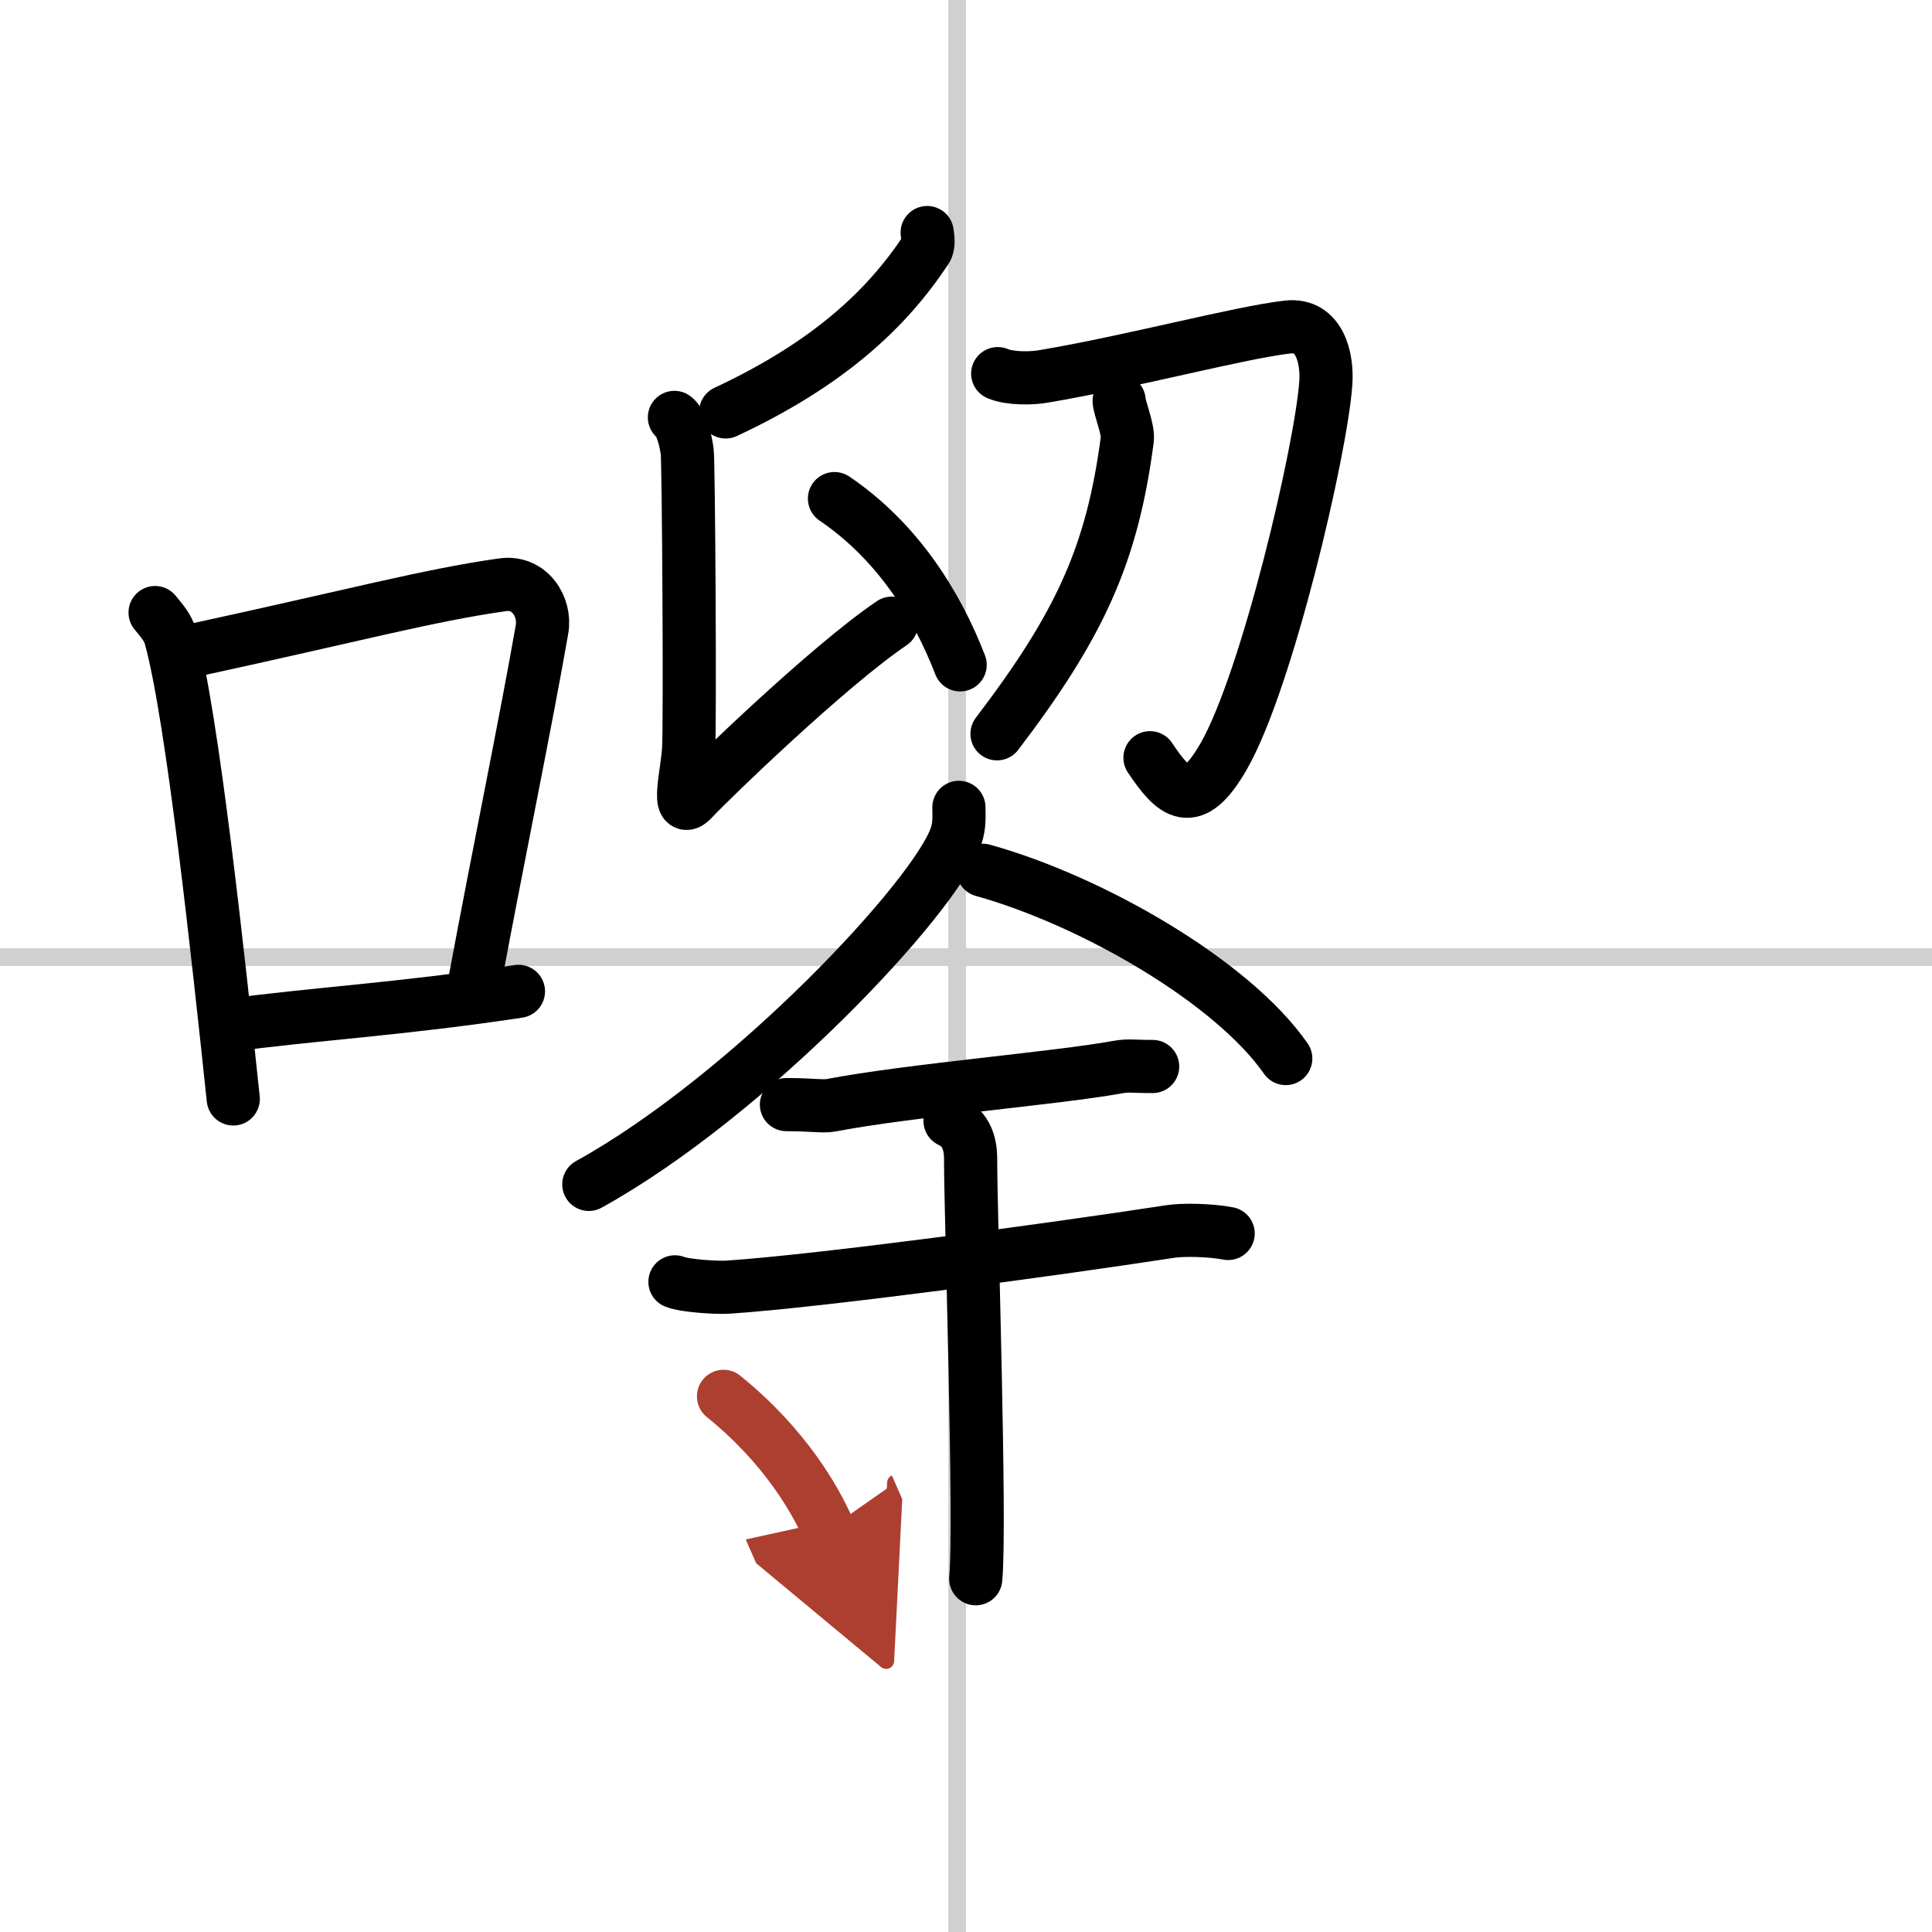
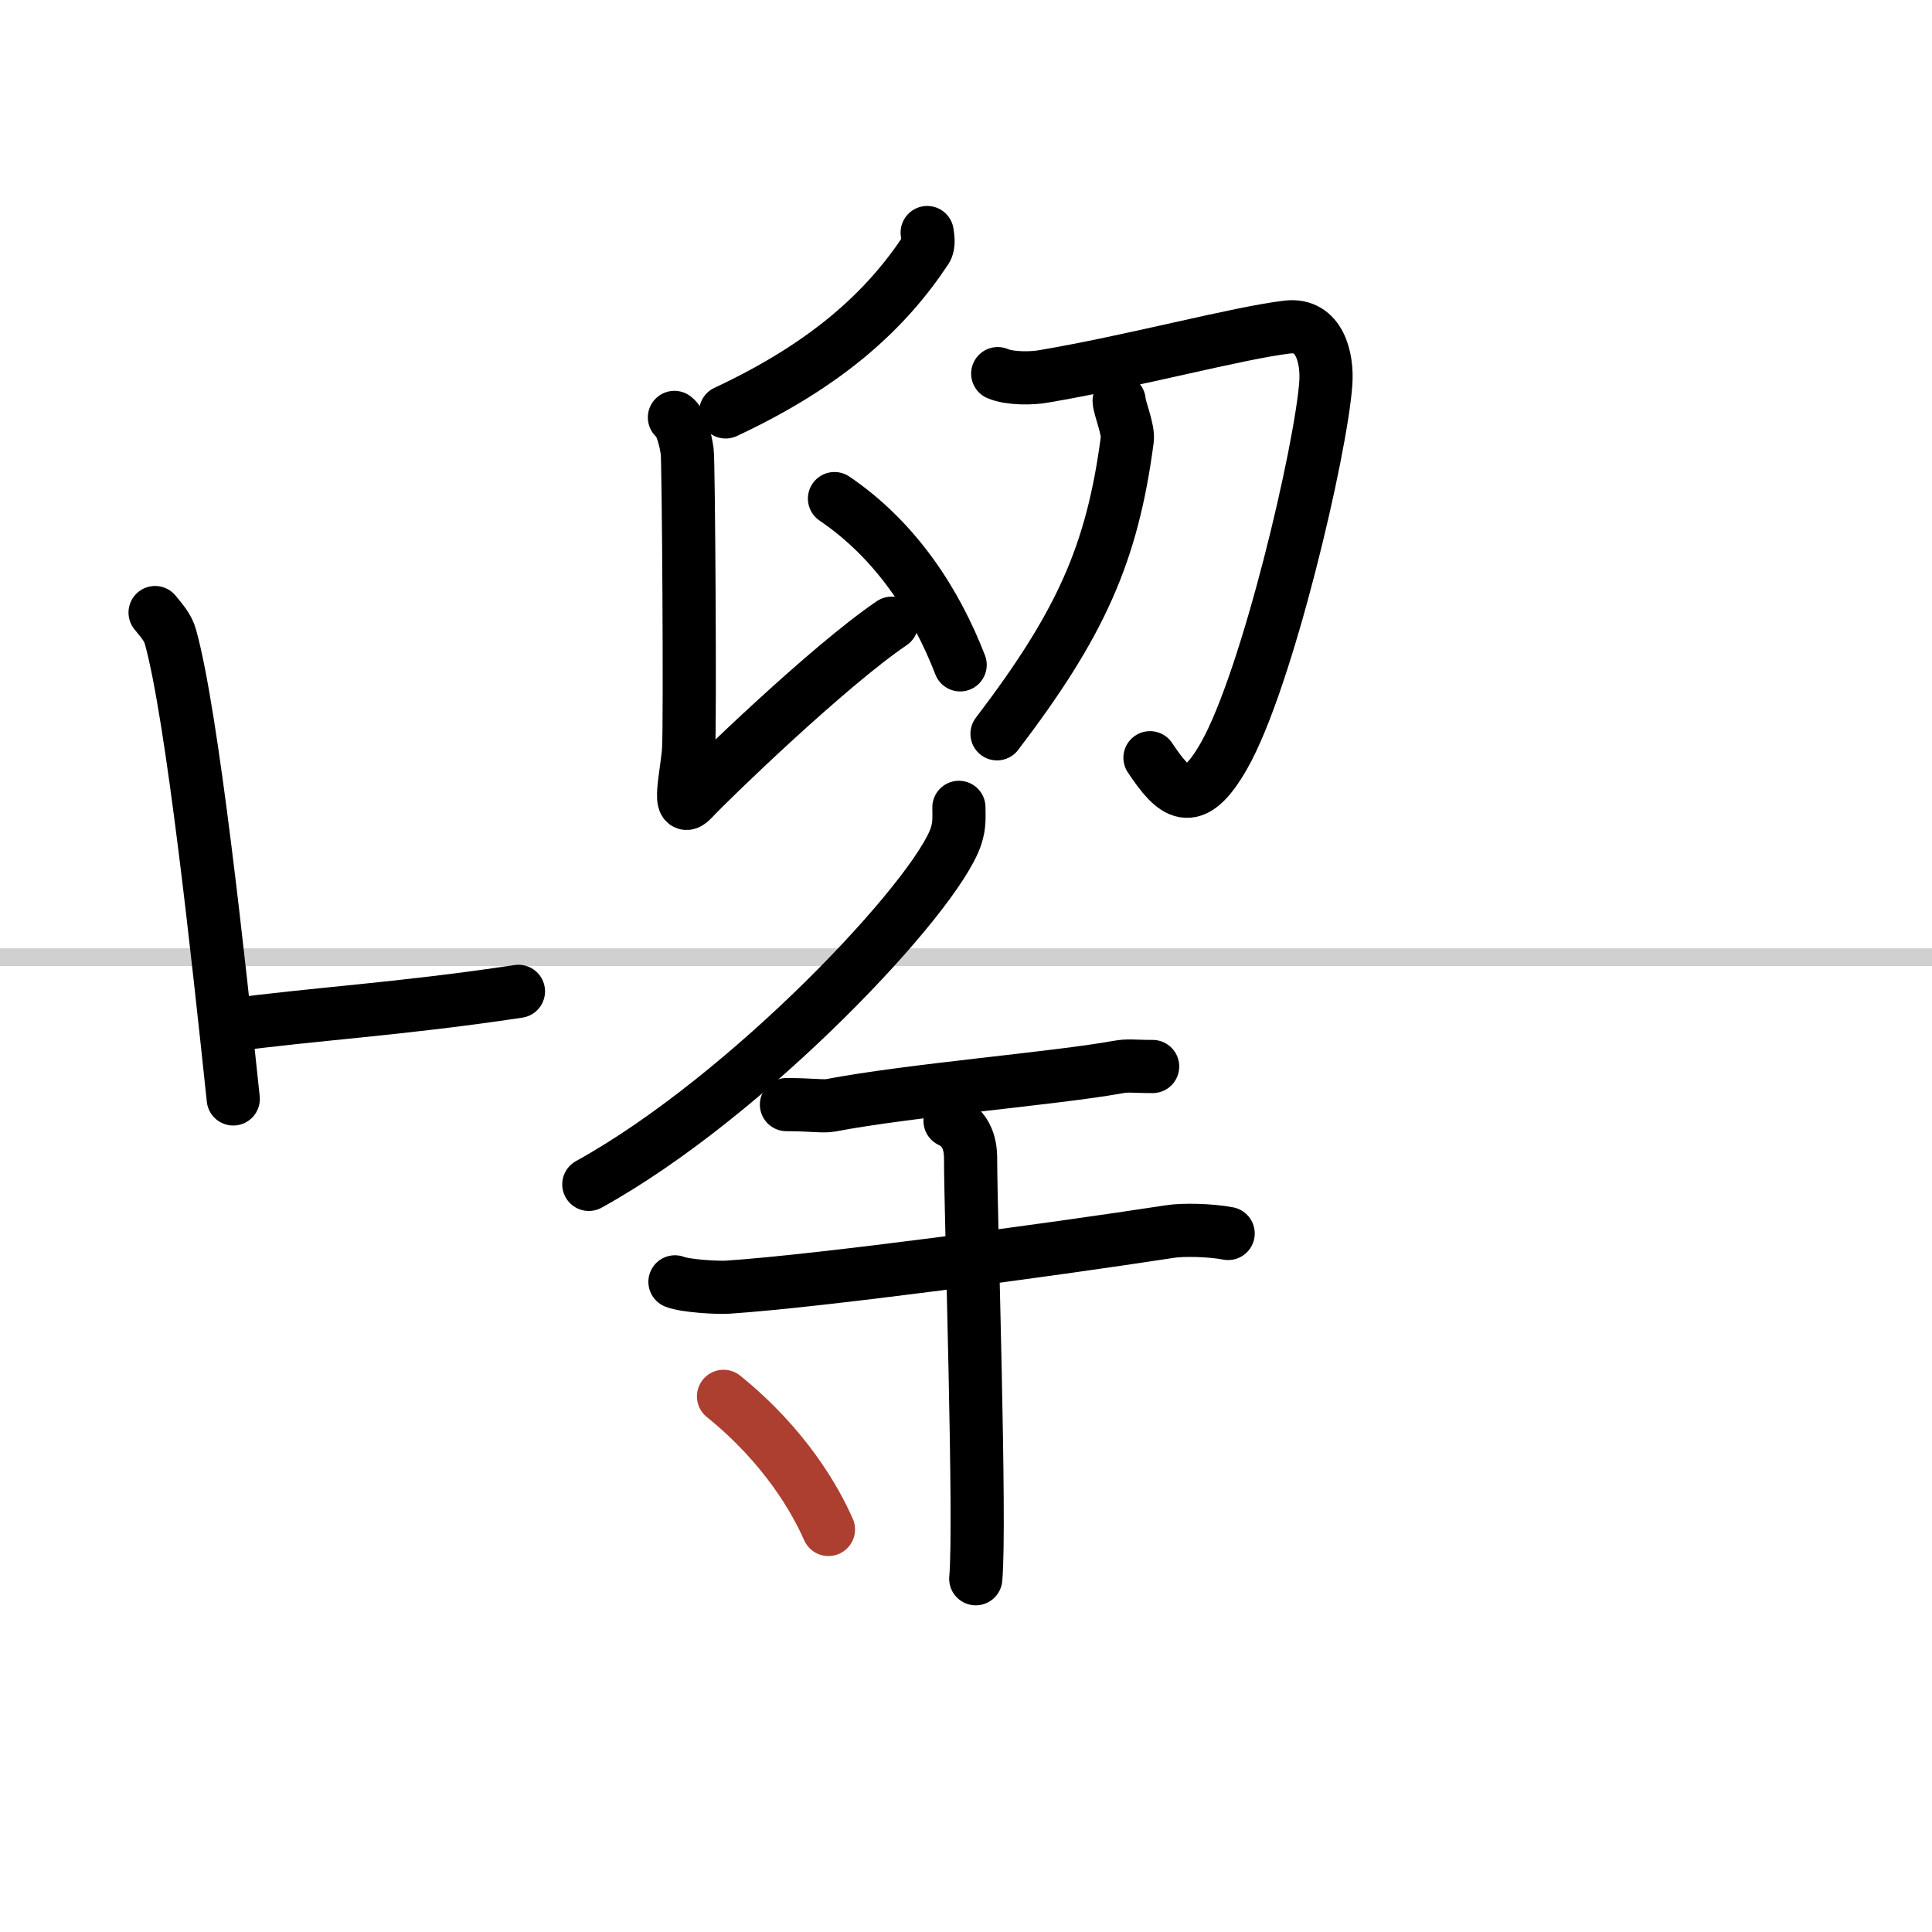
<svg xmlns="http://www.w3.org/2000/svg" width="400" height="400" viewBox="0 0 109 109">
  <defs>
    <marker id="a" markerWidth="4" orient="auto" refX="1" refY="5" viewBox="0 0 10 10">
-       <polyline points="0 0 10 5 0 10 1 5" fill="#ad3f31" stroke="#ad3f31" />
-     </marker>
+       </marker>
  </defs>
  <g fill="none" stroke="#000" stroke-linecap="round" stroke-linejoin="round" stroke-width="3">
-     <rect width="100%" height="100%" fill="#fff" stroke="#fff" />
-     <line x1="54" x2="54" y2="109" stroke="#d0d0d0" stroke-width="1" />
    <line x2="109" y1="54" y2="54" stroke="#d0d0d0" stroke-width="1" />
    <path d="M8.75,34.56C9.1,35,9.47,35.38,9.62,35.94c1.23,4.42,2.7,18.12,3.54,26.06" />
-     <path d="m10.96 36.68c8.94-1.94 13.27-3.11 17.41-3.69 1.52-0.21 2.43 1.26 2.21 2.51-0.9 5.17-2.45 12.65-3.78 19.8" />
    <path d="m12.82 57.86c4.87-0.66 9.75-0.92 16.43-1.93" />
    <path d="m52.31 13.12c0.03 0.24 0.12 0.69-0.06 0.96-2.22 3.36-5.51 6.45-11.31 9.16" />
    <path d="m38.05 23.55c0.4 0.29 0.64 1.33 0.72 1.92s0.17 15.35 0.08 16.81c-0.08 1.33-0.72 3.84 0.24 2.8 0.96-1.03 7.63-7.49 11.22-9.92" />
    <path d="m47.08 28.13c3.51 2.38 5.75 5.91 7.09 9.38" />
    <path d="m56.29 21.08c0.7 0.3 1.95 0.27 2.56 0.16 5-0.84 11.03-2.47 13.8-2.79 1.8-0.2 2.25 1.75 2.15 3.16-0.26 3.74-3.3 16.75-5.75 21.04-1.78 3.12-2.82 2.12-4.17 0.1" />
    <path d="m63.14 22.61c0.02 0.42 0.53 1.61 0.46 2.18-0.85 6.46-2.64 10.43-7.35 16.61" />
    <path d="m54.1 45.55c0 0.54 0.05 0.97-0.16 1.62-1.11 3.38-11.67 14.65-20.72 19.65" />
-     <path d="m55.45 49.1c6.18 1.72 14.08 6.29 17.09 10.62" />
    <path d="m44.37 62.32c1.4 0 2.05 0.12 2.5 0.04 4.43-0.85 12.76-1.53 16.15-2.15 0.68-0.12 0.84-0.04 2.01-0.04" />
    <path d="m38.08 72.32c0.56 0.23 2.4 0.34 2.97 0.3 5.15-0.34 18.07-2.08 24.97-3.14 0.69-0.11 2.23-0.09 3.27 0.11" />
    <path d="m53.6 63.24c1.16 0.54 1.16 1.76 1.16 2.2 0 3.04 0.58 20.6 0.29 23.63" />
    <path d="m40.82 78.78c3.49 2.82 5.2 5.87 5.92 7.51" marker-end="url(#a)" stroke="#ad3f31" />
  </g>
</svg>